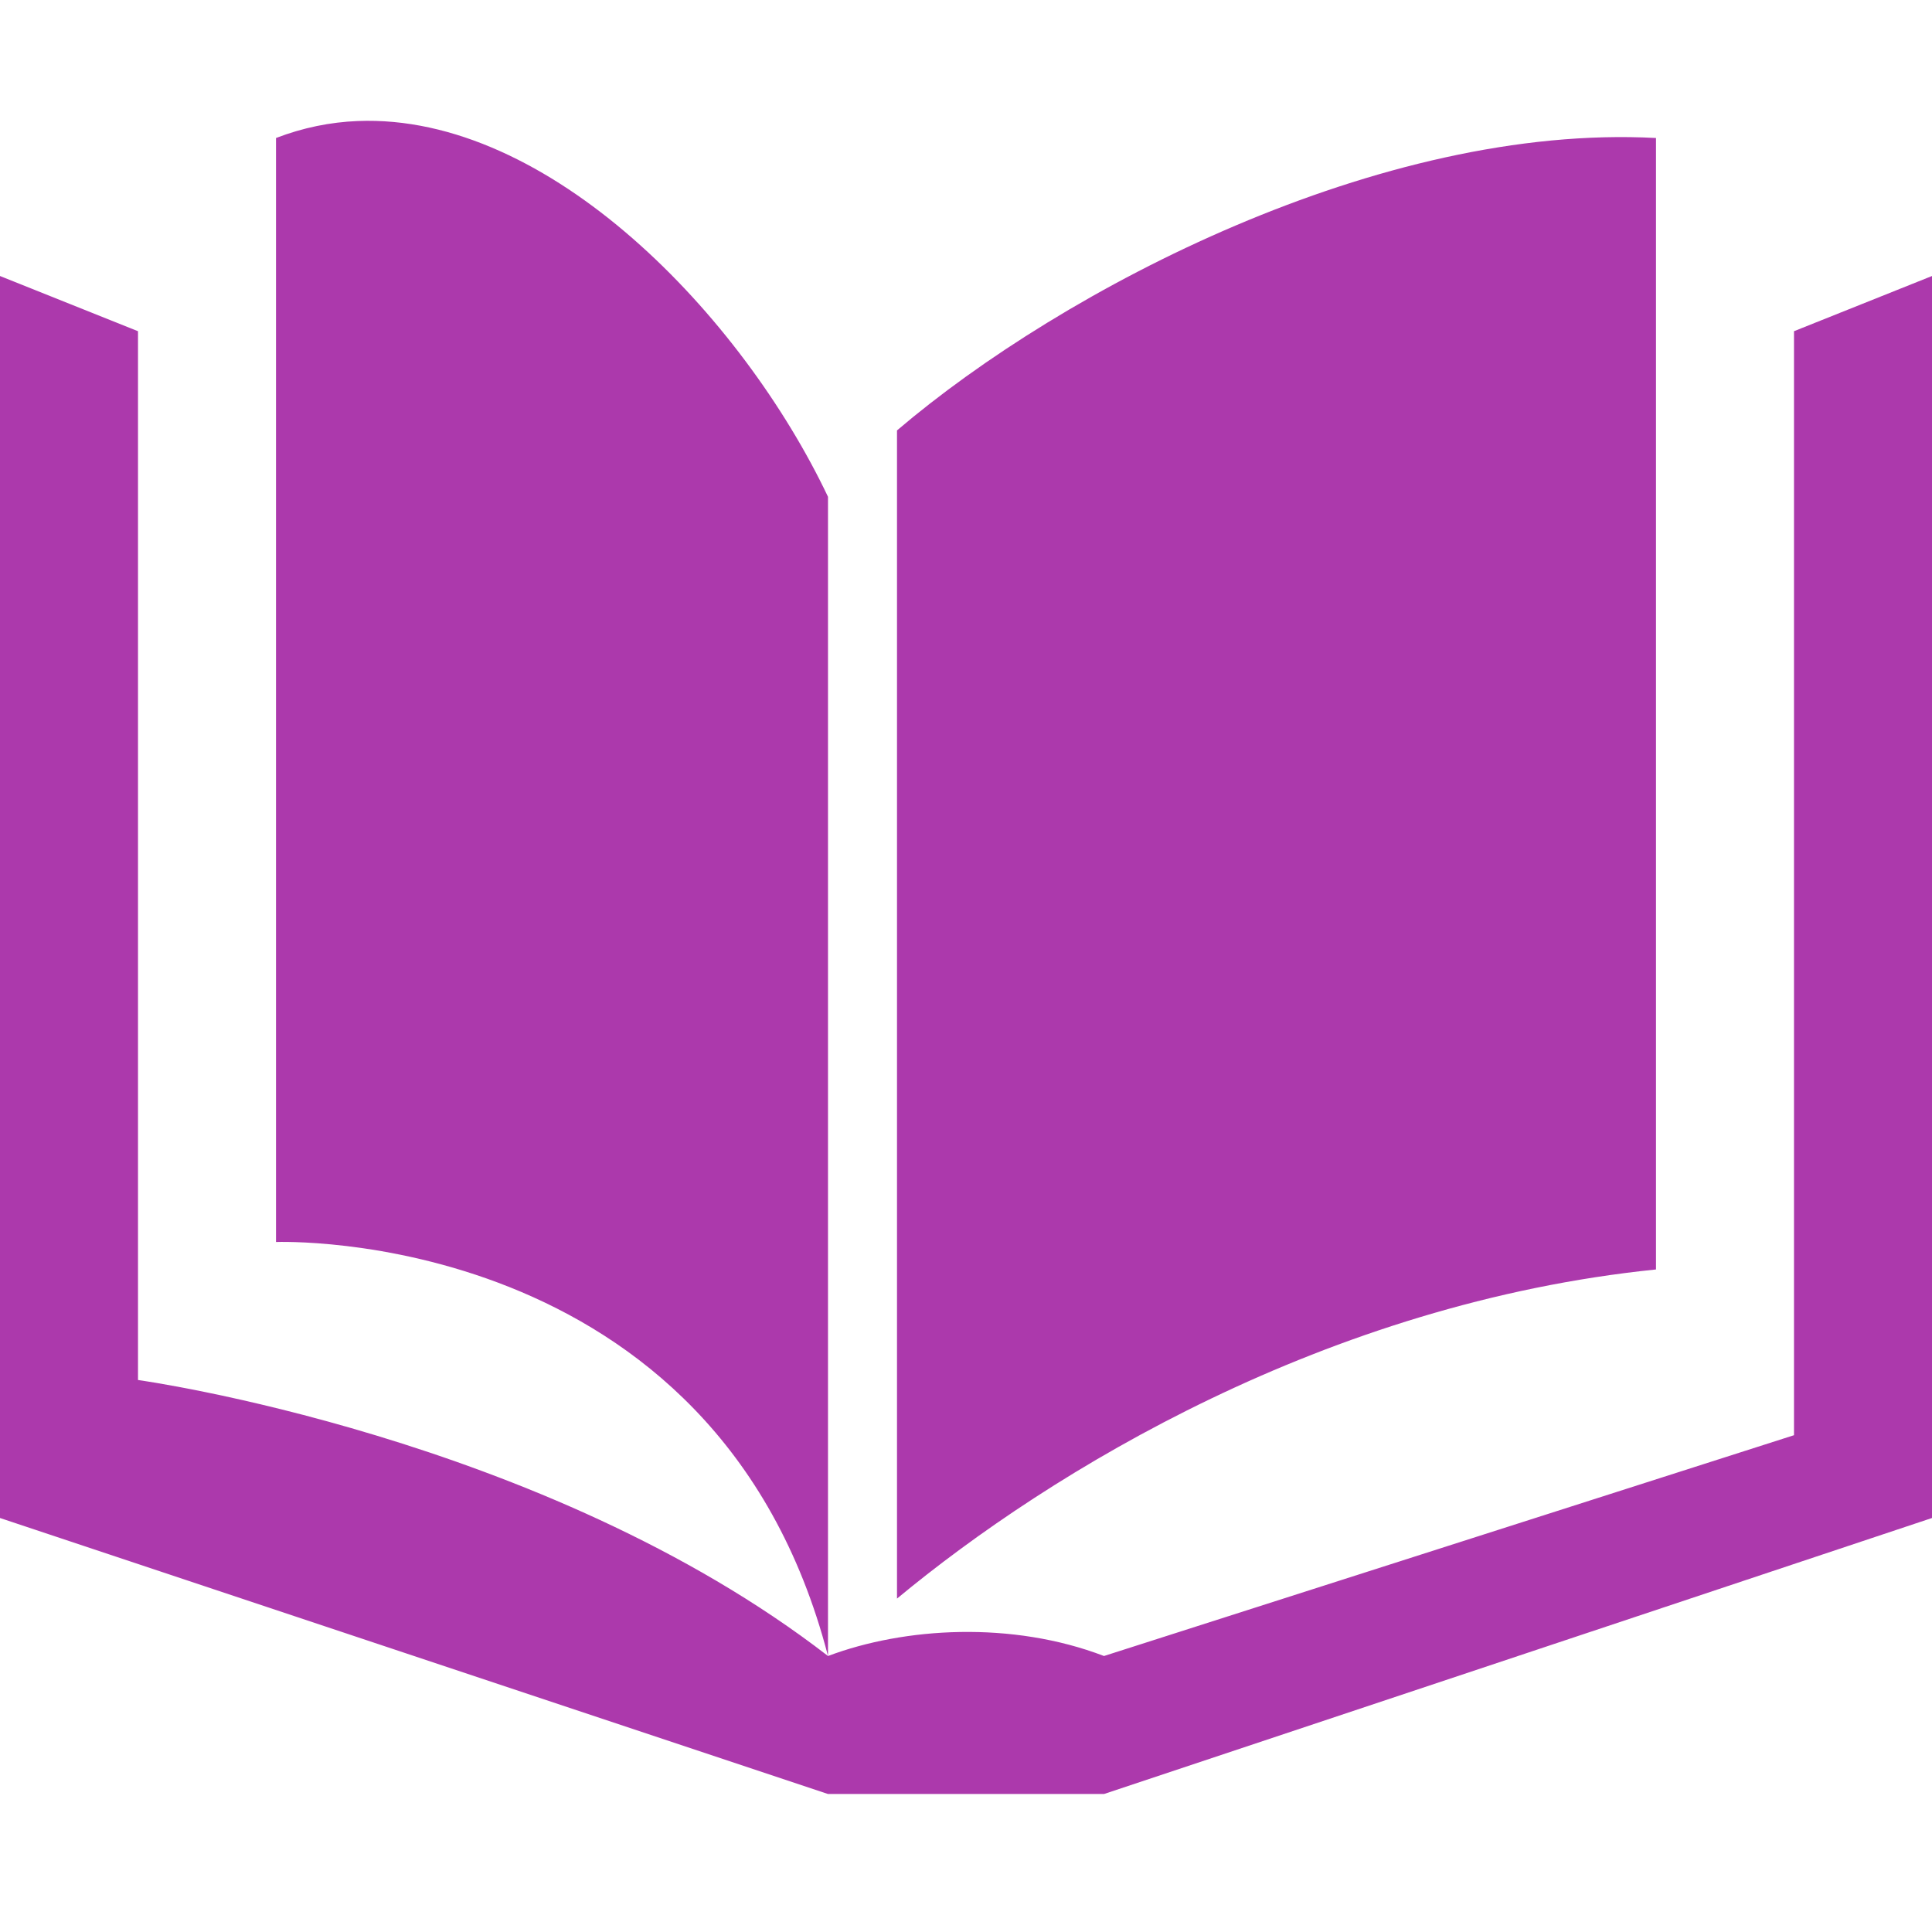
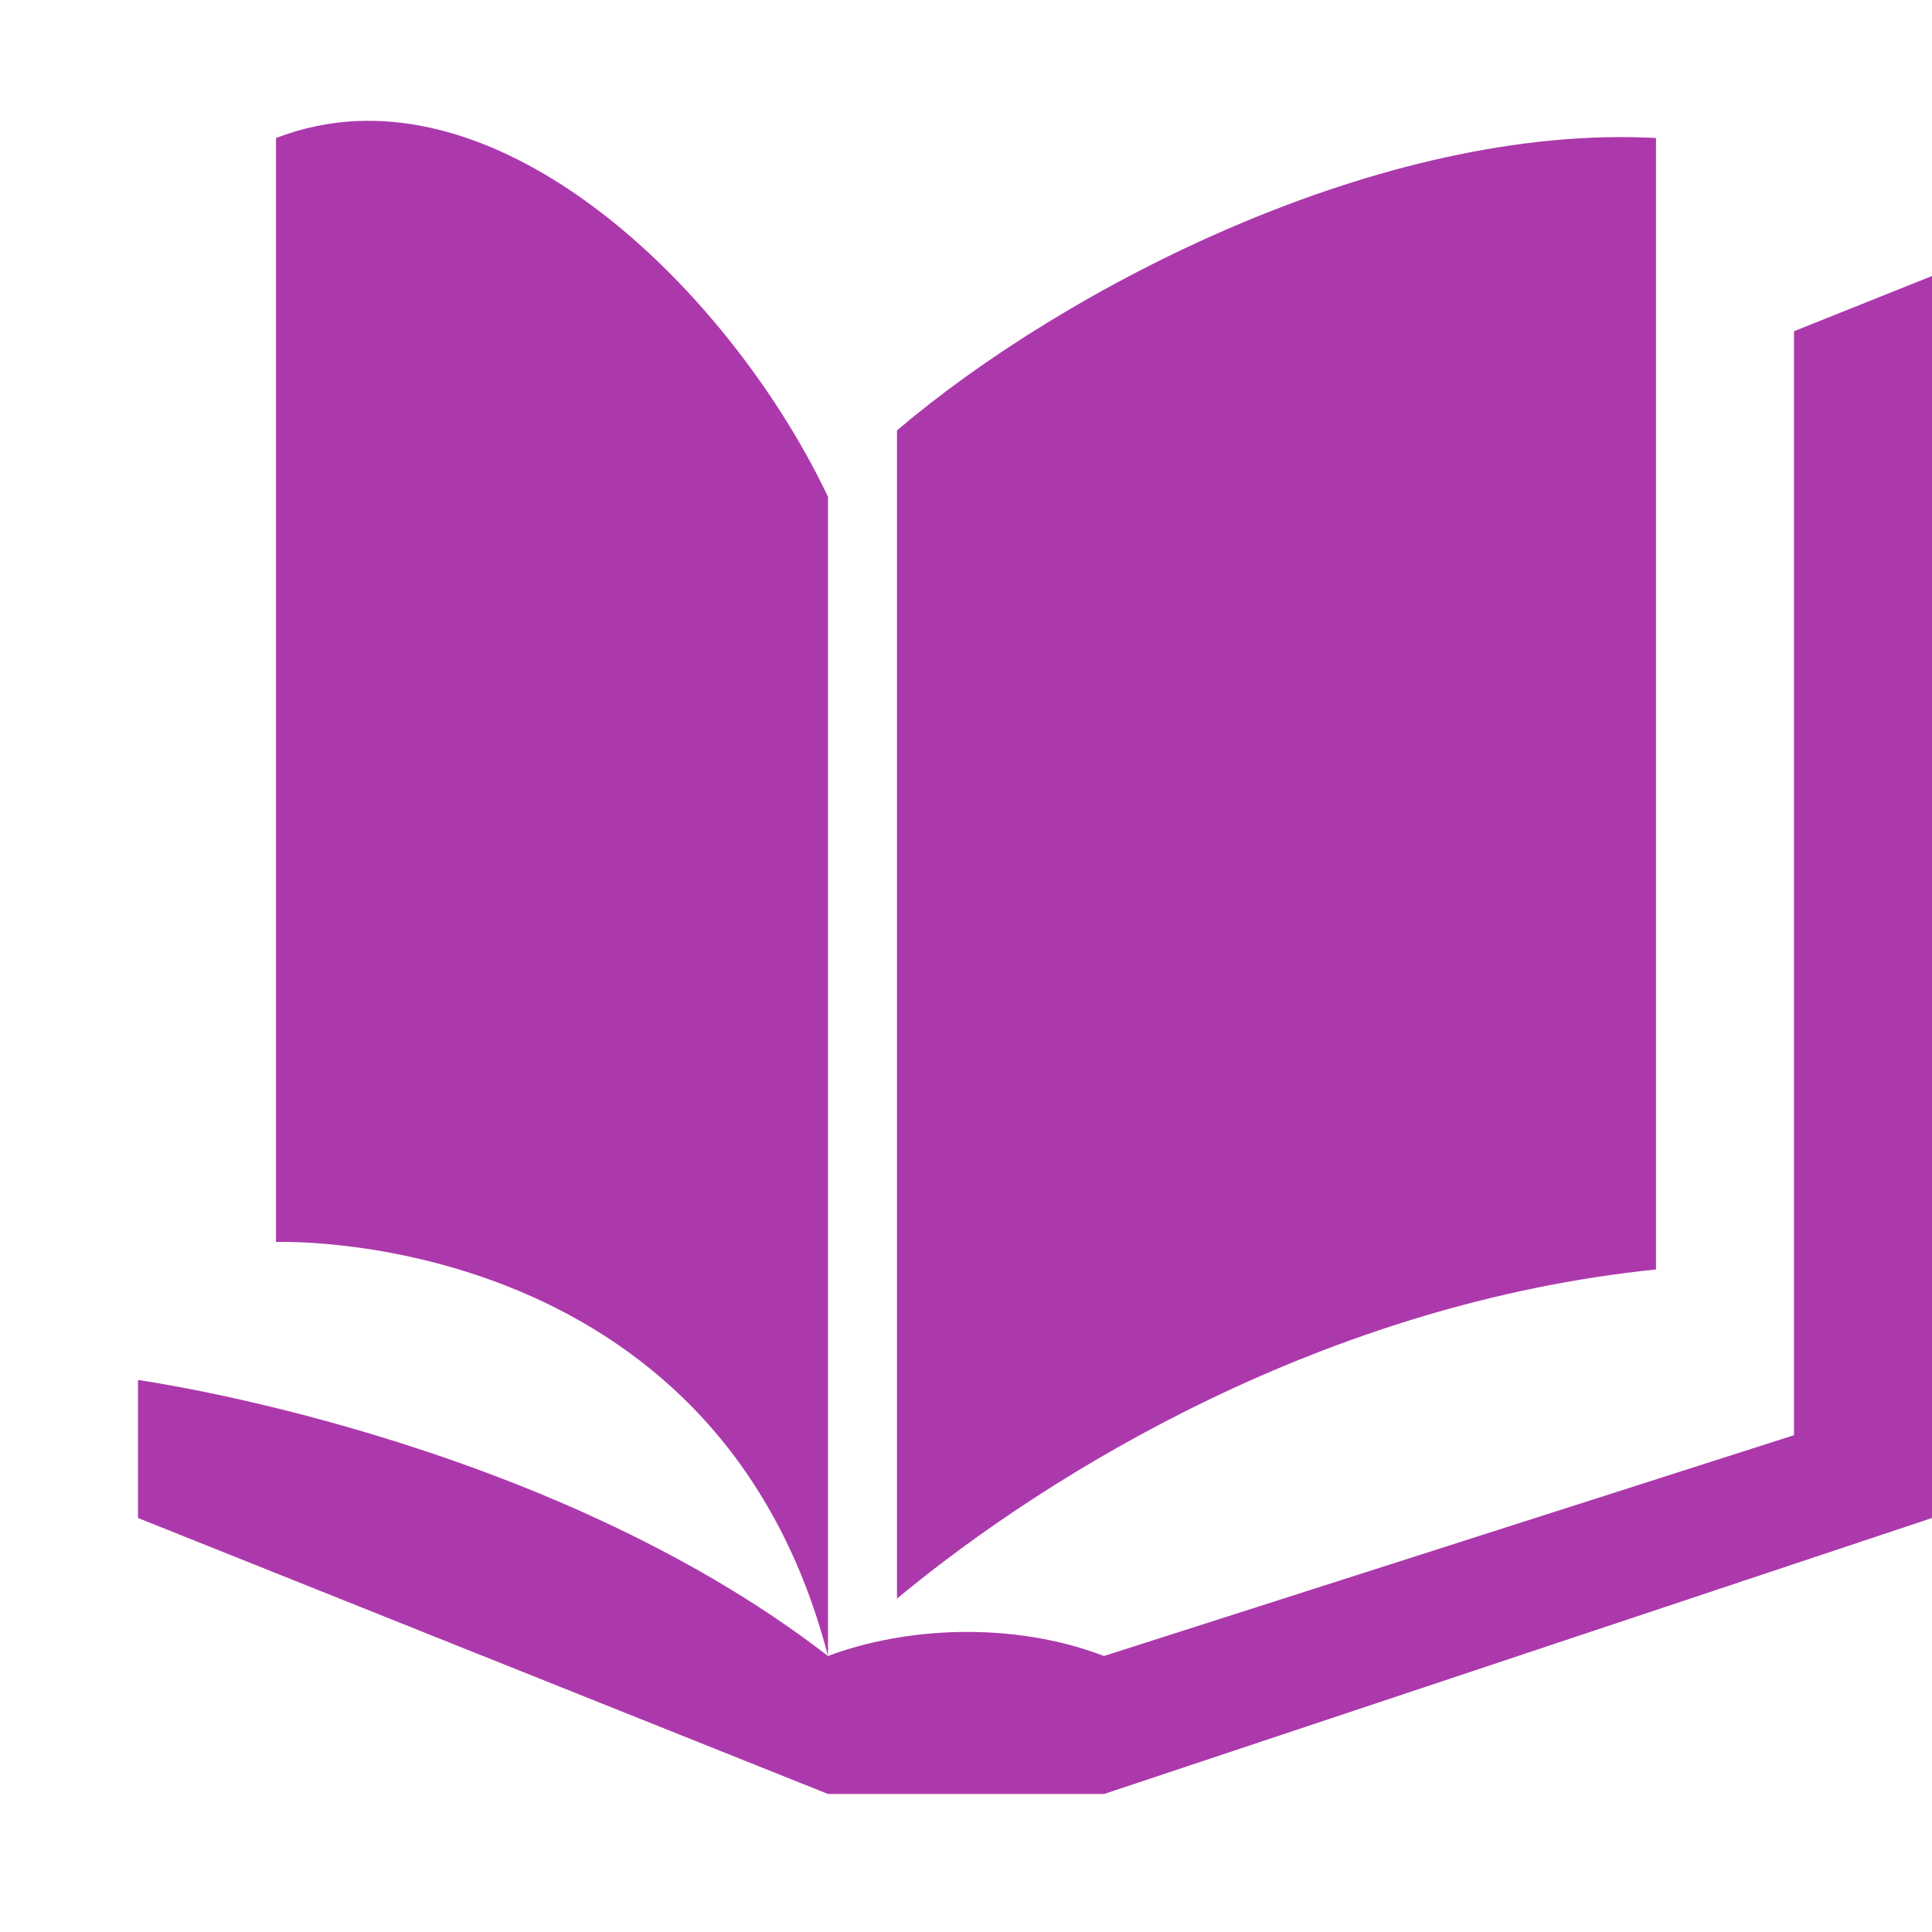
<svg xmlns="http://www.w3.org/2000/svg" xmlns:ns1="http://sodipodi.sourceforge.net/DTD/sodipodi-0.dtd" xmlns:ns2="http://www.inkscape.org/namespaces/inkscape" width="14" height="14" viewBox="0 0 14 14" fill="none" version="1.1" id="svg25532" ns1:docname="books.svg" ns2:version="1.0.2 (e86c8708, 2021-01-15)">
  <defs id="defs25536" />
  <ns1:namedview pagecolor="#ffffff" bordercolor="#666666" borderopacity="1" objecttolerance="10" gridtolerance="10" guidetolerance="10" ns2:pageopacity="0" ns2:pageshadow="2" ns2:window-width="1263" ns2:window-height="722" id="namedview25534" showgrid="false" ns2:zoom="39.357143" ns2:cx="12.044554" ns2:cy="7" ns2:window-x="93" ns2:window-y="25" ns2:window-maximized="0" ns2:current-layer="svg25532" />
-   <path d="M2.592 0.877C2.393 0.885 2.196 0.925 2 1V9C2 9 5.188 8.875 6 12V3.6C5.38 2.294 3.981 0.821 2.592 0.877ZM6 12C3.938 10.406 1 10 1 10V2.4L0 2V11L6 13H8L14 11V2L13 2.4V10.4L8 12C7.333 11.745 6.556 11.791 6 12ZM12 1C10.008 0.893 7.707 2.09 6.5 3.119V11.584C7.615 10.659 9.614 9.443 12 9.199V1Z" fill="#734A08" id="path25530" style="fill:#ac39ac;fill-opacity:1" />
+   <path d="M2.592 0.877C2.393 0.885 2.196 0.925 2 1V9C2 9 5.188 8.875 6 12V3.6C5.38 2.294 3.981 0.821 2.592 0.877ZM6 12C3.938 10.406 1 10 1 10V2.4V11L6 13H8L14 11V2L13 2.4V10.4L8 12C7.333 11.745 6.556 11.791 6 12ZM12 1C10.008 0.893 7.707 2.09 6.5 3.119V11.584C7.615 10.659 9.614 9.443 12 9.199V1Z" fill="#734A08" id="path25530" style="fill:#ac39ac;fill-opacity:1" />
</svg>